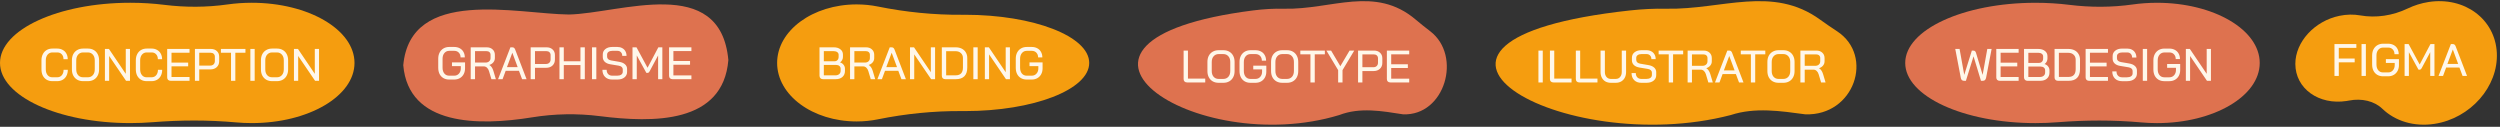
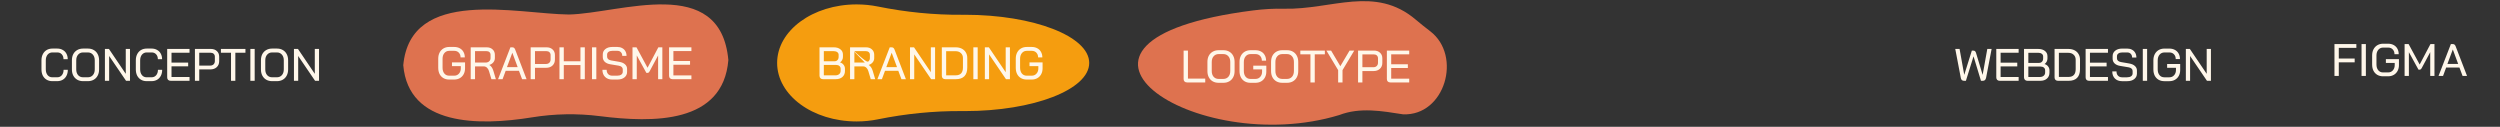
<svg xmlns="http://www.w3.org/2000/svg" width="769" height="39" viewBox="0 0 769 39" fill="none">
  <rect x="0" y="0" width="769" height="39" fill="#333333" stroke="none" />
-   <path d="M77.44 0.85C74.868 0.85 72.369 1.03 69.975 1.369C63.522 2.284 56.979 2.292 50.511 1.486C47.18 1.071 43.676 0.85 40.06 0.85C17.936 0.85 0 9.136 0 19.356C0 29.577 17.936 37.862 40.06 37.862C42.4 37.862 44.693 37.77 46.922 37.592C55.472 36.91 64.063 36.879 72.605 37.647C74.181 37.789 75.796 37.862 77.44 37.862C94.895 37.862 109.045 29.577 109.045 19.356C109.045 9.136 94.895 0.85 77.44 0.85Z" fill="#F59D0F" />
  <path d="M16.074 24.962C15.421 24.962 14.842 24.813 14.338 24.514C13.834 24.215 13.442 23.795 13.162 23.254C12.891 22.703 12.756 22.069 12.756 21.35V18.55C12.756 17.831 12.896 17.201 13.176 16.66C13.456 16.109 13.848 15.685 14.352 15.386C14.865 15.087 15.458 14.938 16.13 14.938H17.614C18.249 14.938 18.809 15.078 19.294 15.358C19.789 15.629 20.167 16.011 20.428 16.506C20.699 17.001 20.834 17.57 20.834 18.214H19.532C19.532 17.589 19.355 17.085 19 16.702C18.655 16.319 18.193 16.128 17.614 16.128H16.13C15.523 16.128 15.029 16.352 14.646 16.8C14.273 17.248 14.086 17.841 14.086 18.578V21.322C14.086 22.059 14.268 22.652 14.632 23.1C14.996 23.548 15.477 23.772 16.074 23.772H17.586C18.183 23.772 18.659 23.562 19.014 23.142C19.378 22.713 19.56 22.153 19.56 21.462H20.862C20.862 22.153 20.727 22.764 20.456 23.296C20.185 23.828 19.803 24.239 19.308 24.528C18.813 24.817 18.239 24.962 17.586 24.962H16.074ZM25.551 24.962C24.87 24.962 24.268 24.813 23.745 24.514C23.232 24.215 22.831 23.795 22.541 23.254C22.261 22.713 22.121 22.083 22.121 21.364V18.536C22.121 17.817 22.261 17.187 22.541 16.646C22.831 16.105 23.237 15.685 23.759 15.386C24.282 15.087 24.884 14.938 25.565 14.938H27.049C27.731 14.938 28.328 15.087 28.841 15.386C29.364 15.685 29.765 16.105 30.045 16.646C30.335 17.187 30.479 17.817 30.479 18.536V21.364C30.479 22.083 30.335 22.713 30.045 23.254C29.765 23.795 29.364 24.215 28.841 24.514C28.319 24.813 27.721 24.962 27.049 24.962H25.551ZM27.021 23.772C27.656 23.772 28.169 23.553 28.561 23.114C28.953 22.666 29.149 22.073 29.149 21.336V18.564C29.149 17.827 28.953 17.239 28.561 16.8C28.169 16.352 27.656 16.128 27.021 16.128H25.579C24.945 16.128 24.431 16.352 24.039 16.8C23.647 17.239 23.451 17.827 23.451 18.564V21.336C23.451 22.073 23.643 22.666 24.025 23.114C24.417 23.553 24.931 23.772 25.565 23.772H27.021ZM32.272 15.05H33.504L38.684 22.708V15.05H39.986V24.85H38.768L33.574 17.22V24.85H32.272V15.05ZM45.099 24.962C44.446 24.962 43.867 24.813 43.363 24.514C42.859 24.215 42.467 23.795 42.187 23.254C41.917 22.703 41.781 22.069 41.781 21.35V18.55C41.781 17.831 41.921 17.201 42.201 16.66C42.481 16.109 42.873 15.685 43.377 15.386C43.891 15.087 44.483 14.938 45.155 14.938H46.639C47.274 14.938 47.834 15.078 48.319 15.358C48.814 15.629 49.192 16.011 49.453 16.506C49.724 17.001 49.859 17.57 49.859 18.214H48.557C48.557 17.589 48.38 17.085 48.025 16.702C47.68 16.319 47.218 16.128 46.639 16.128H45.155C44.549 16.128 44.054 16.352 43.671 16.8C43.298 17.248 43.111 17.841 43.111 18.578V21.322C43.111 22.059 43.293 22.652 43.657 23.1C44.021 23.548 44.502 23.772 45.099 23.772H46.611C47.209 23.772 47.685 23.562 48.039 23.142C48.403 22.713 48.585 22.153 48.585 21.462H49.887C49.887 22.153 49.752 22.764 49.481 23.296C49.211 23.828 48.828 24.239 48.333 24.528C47.839 24.817 47.265 24.962 46.611 24.962H45.099ZM52.491 24.85C52.164 24.85 51.903 24.757 51.707 24.57C51.52 24.383 51.427 24.127 51.427 23.8V15.05H58.301V16.212H52.757V19.264H57.881V20.412H52.757V23.688H58.301V24.85H52.491ZM59.958 15.05H64.844C65.618 15.05 66.239 15.269 66.706 15.708C67.182 16.137 67.42 16.711 67.42 17.43V18.83C67.42 19.586 67.168 20.197 66.664 20.664C66.169 21.121 65.511 21.35 64.69 21.35H61.288V24.85H59.958V15.05ZM64.662 20.174C65.091 20.174 65.436 20.048 65.698 19.796C65.959 19.535 66.09 19.194 66.09 18.774V17.444C66.09 17.08 65.973 16.786 65.74 16.562C65.507 16.338 65.198 16.226 64.816 16.226H61.288V20.174H64.662ZM71.061 16.212H67.953V15.05H75.499V16.212H72.391V24.85H71.061V16.212ZM77.01 15.05H78.34V24.85H77.01V15.05ZM83.698 24.962C83.016 24.962 82.414 24.813 81.892 24.514C81.378 24.215 80.977 23.795 80.688 23.254C80.408 22.713 80.268 22.083 80.268 21.364V18.536C80.268 17.817 80.408 17.187 80.688 16.646C80.977 16.105 81.383 15.685 81.906 15.386C82.428 15.087 83.03 14.938 83.712 14.938H85.196C85.877 14.938 86.474 15.087 86.988 15.386C87.51 15.685 87.912 16.105 88.192 16.646C88.481 17.187 88.626 17.817 88.626 18.536V21.364C88.626 22.083 88.481 22.713 88.192 23.254C87.912 23.795 87.51 24.215 86.988 24.514C86.465 24.813 85.868 24.962 85.196 24.962H83.698ZM85.168 23.772C85.802 23.772 86.316 23.553 86.708 23.114C87.1 22.666 87.296 22.073 87.296 21.336V18.564C87.296 17.827 87.1 17.239 86.708 16.8C86.316 16.352 85.802 16.128 85.168 16.128H83.726C83.091 16.128 82.578 16.352 82.186 16.8C81.794 17.239 81.598 17.827 81.598 18.564V21.336C81.598 22.073 81.789 22.666 82.172 23.114C82.564 23.553 83.077 23.772 83.712 23.772H85.168ZM90.419 15.05H91.651L96.831 22.708V15.05H98.133V24.85H96.915L91.721 17.22V24.85H90.419V15.05Z" fill="#FFF7EA" />
  <path d="M224.045 18.474C222.418 38.097 200.941 37.81 184.488 35.723C177.558 34.844 170.562 34.974 163.657 36.095C147.267 38.755 125.66 38.777 124.045 20.065C126.274 -4.089 159.027 4.305 174.993 4.465C190.745 4.138 221.613 -8.139 224.045 18.474Z" fill="#DE724F" />
  <path d="M138.147 24.468C137.485 24.468 136.897 24.319 136.383 24.02C135.879 23.721 135.487 23.302 135.207 22.76C134.937 22.209 134.801 21.575 134.801 20.856V18.056C134.801 17.337 134.941 16.707 135.221 16.166C135.511 15.616 135.912 15.191 136.425 14.892C136.939 14.594 137.531 14.444 138.203 14.444H139.715C140.359 14.444 140.929 14.579 141.423 14.85C141.918 15.111 142.301 15.489 142.571 15.984C142.842 16.47 142.977 17.029 142.977 17.664H141.675C141.675 17.058 141.493 16.567 141.129 16.194C140.775 15.821 140.303 15.634 139.715 15.634H138.203C137.587 15.634 137.088 15.858 136.705 16.306C136.323 16.754 136.131 17.347 136.131 18.084V20.828C136.131 21.566 136.313 22.158 136.677 22.606C137.051 23.054 137.541 23.278 138.147 23.278H139.715C140.313 23.278 140.798 23.068 141.171 22.648C141.554 22.228 141.745 21.687 141.745 21.024V20.352H139.029V19.19H143.047V21.024C143.047 21.696 142.907 22.294 142.627 22.816C142.347 23.339 141.955 23.745 141.451 24.034C140.947 24.323 140.369 24.468 139.715 24.468H138.147ZM144.788 14.556H149.702C150.458 14.556 151.065 14.771 151.522 15.2C151.989 15.62 152.222 16.175 152.222 16.866V17.874C152.222 18.36 152.068 18.789 151.76 19.162C151.462 19.535 151.051 19.806 150.528 19.974V19.988C151.079 20.315 151.49 20.912 151.76 21.78L152.53 24.356H151.158L150.402 21.836C150.272 21.398 150.062 21.052 149.772 20.8C149.492 20.548 149.17 20.422 148.806 20.422H146.118V24.356H144.788V14.556ZM149.338 19.246C149.805 19.246 150.178 19.12 150.458 18.868C150.748 18.616 150.892 18.285 150.892 17.874V16.852C150.892 16.516 150.78 16.245 150.556 16.04C150.332 15.835 150.038 15.732 149.674 15.732H146.118V19.246H149.338ZM159.631 21.78H155.543L154.591 24.356H153.205L156.999 14.556H157.601C158.002 14.556 158.287 14.775 158.455 15.214L161.969 24.356H160.597L159.631 21.78ZM155.935 20.66H159.239L157.601 16.236H157.587L155.935 20.66ZM163.232 14.556H168.118C168.892 14.556 169.513 14.775 169.98 15.214C170.456 15.643 170.694 16.218 170.694 16.936V18.336C170.694 19.092 170.442 19.703 169.938 20.17C169.443 20.628 168.785 20.856 167.964 20.856H164.562V24.356H163.232V14.556ZM167.936 19.68C168.365 19.68 168.71 19.554 168.972 19.302C169.233 19.041 169.364 18.7 169.364 18.28V16.95C169.364 16.586 169.247 16.292 169.014 16.068C168.78 15.844 168.472 15.732 168.09 15.732H164.562V19.68H167.936ZM172.091 14.556H173.421V18.84H178.545V14.556H179.889V24.356H178.545V20.016H173.421V24.356H172.091V14.556ZM182.102 14.556H183.432V24.356H182.102V14.556ZM188.286 24.468C187.381 24.468 186.657 24.198 186.116 23.656C185.575 23.115 185.304 22.387 185.304 21.472H186.606C186.606 22.023 186.76 22.462 187.068 22.788C187.385 23.115 187.801 23.278 188.314 23.278H189.868C190.381 23.278 190.792 23.171 191.1 22.956C191.408 22.732 191.562 22.438 191.562 22.074V21.318C191.562 21.029 191.45 20.786 191.226 20.59C191.011 20.394 190.703 20.264 190.302 20.198L187.754 19.778C187.007 19.657 186.429 19.4 186.018 19.008C185.617 18.616 185.416 18.126 185.416 17.538V16.768C185.416 16.068 185.682 15.508 186.214 15.088C186.755 14.659 187.465 14.444 188.342 14.444H189.924C190.475 14.444 190.96 14.561 191.38 14.794C191.809 15.018 192.141 15.34 192.374 15.76C192.607 16.171 192.724 16.647 192.724 17.188H191.408C191.408 16.721 191.273 16.348 191.002 16.068C190.731 15.779 190.372 15.634 189.924 15.634H188.342C187.866 15.634 187.479 15.742 187.18 15.956C186.891 16.162 186.746 16.446 186.746 16.81V17.44C186.746 17.739 186.849 17.986 187.054 18.182C187.269 18.378 187.572 18.514 187.964 18.588L190.484 19.022C191.259 19.153 191.851 19.41 192.262 19.792C192.682 20.166 192.892 20.637 192.892 21.206V22.116C192.892 22.826 192.617 23.395 192.066 23.824C191.525 24.253 190.801 24.468 189.896 24.468H188.286ZM194.554 14.556H195.786L199.188 20.842L202.506 14.556H203.738V24.356H202.436V17.048L199.86 21.864C199.748 22.07 199.641 22.214 199.538 22.298C199.445 22.382 199.333 22.424 199.202 22.424H198.824L195.87 17.048V24.356H194.554V14.556ZM206.87 24.356C206.543 24.356 206.282 24.263 206.086 24.076C205.899 23.89 205.806 23.633 205.806 23.306V14.556H212.68V15.718H207.136V18.77H212.26V19.918H207.136V23.194H212.68V24.356H206.87Z" fill="#FFF7EA" />
  <path d="M296.827 4.542C296.555 4.542 296.284 4.543 296.014 4.545C287.254 4.616 278.529 3.725 269.991 1.998C267.924 1.58 265.746 1.356 263.498 1.356C249.993 1.356 239.045 9.415 239.045 19.356C239.045 29.297 249.993 37.356 263.498 37.356C265.746 37.356 267.924 37.133 269.991 36.715C278.529 34.988 287.254 34.096 296.014 34.167C296.284 34.169 296.555 34.17 296.827 34.17C317.934 34.17 335.045 27.538 335.045 19.356C335.045 11.175 317.934 4.542 296.827 4.542Z" fill="#F59D0F" />
-   <path d="M253.145 24.356C252.828 24.356 252.571 24.263 252.375 24.076C252.179 23.88 252.081 23.623 252.081 23.306V14.556H256.463C257.313 14.556 257.994 14.761 258.507 15.172C259.03 15.573 259.291 16.11 259.291 16.782V17.51C259.291 17.846 259.212 18.163 259.053 18.462C258.904 18.761 258.689 19.003 258.409 19.19V19.204C258.857 19.335 259.217 19.578 259.487 19.932C259.767 20.277 259.907 20.679 259.907 21.136V21.836C259.907 22.602 259.651 23.213 259.137 23.67C258.633 24.128 257.947 24.356 257.079 24.356H253.145ZM256.659 18.854C257.051 18.854 257.364 18.733 257.597 18.49C257.84 18.238 257.961 17.907 257.961 17.496V16.852C257.961 16.516 257.821 16.245 257.541 16.04C257.261 15.835 256.897 15.732 256.449 15.732H253.411V18.854H256.659ZM256.939 23.18C257.443 23.18 257.84 23.054 258.129 22.802C258.428 22.55 258.577 22.214 258.577 21.794V21.136C258.577 20.791 258.451 20.511 258.199 20.296C257.947 20.081 257.616 19.974 257.205 19.974H253.411V23.18H256.939ZM261.474 14.556H266.388C267.144 14.556 267.751 14.771 268.208 15.2C268.675 15.62 268.908 16.175 268.908 16.866V17.874C268.908 18.36 268.754 18.789 268.446 19.162C268.147 19.535 267.737 19.806 267.214 19.974V19.988C267.765 20.315 268.175 20.912 268.446 21.78L269.216 24.356H267.844L267.088 21.836C266.957 21.398 266.747 21.052 266.458 20.8C266.178 20.548 265.856 20.422 265.492 20.422H262.804V24.356H261.474V14.556ZM266.024 19.246C266.491 19.246 266.864 19.12 267.144 18.868C267.433 18.616 267.578 18.285 267.578 17.874V16.852C267.578 16.516 267.466 16.245 267.242 16.04C267.018 15.835 266.724 15.732 266.36 15.732H262.804V19.246H266.024ZM276.316 21.78H272.228L271.276 24.356H269.89L273.684 14.556H274.286C274.688 14.556 274.972 14.775 275.14 15.214L278.654 24.356H277.282L276.316 21.78ZM272.62 20.66H275.924L274.286 16.236H274.272L272.62 20.66ZM279.917 14.556H281.149L286.329 22.214V14.556H287.631V24.356H286.413L281.219 16.726V24.356H279.917V14.556ZM290.77 24.356C290.444 24.356 290.182 24.263 289.986 24.076C289.8 23.89 289.706 23.633 289.706 23.306V14.556H293.976C294.686 14.556 295.306 14.691 295.838 14.962C296.38 15.233 296.795 15.62 297.084 16.124C297.383 16.619 297.532 17.188 297.532 17.832V20.8C297.532 21.967 297.234 22.854 296.636 23.46C296.048 24.058 295.18 24.356 294.032 24.356H290.77ZM293.99 23.166C294.718 23.166 295.269 22.965 295.642 22.564C296.016 22.163 296.202 21.566 296.202 20.772V17.86C296.202 17.226 295.992 16.717 295.572 16.334C295.162 15.942 294.616 15.746 293.934 15.746H291.036V23.166H293.99ZM299.403 14.556H300.733V24.356H299.403V14.556ZM302.941 14.556H304.173L309.353 22.214V14.556H310.655V24.356H309.437L304.243 16.726V24.356H302.941V14.556ZM315.796 24.468C315.133 24.468 314.545 24.319 314.032 24.02C313.528 23.721 313.136 23.302 312.856 22.76C312.585 22.209 312.45 21.575 312.45 20.856V18.056C312.45 17.337 312.59 16.707 312.87 16.166C313.159 15.616 313.56 15.191 314.074 14.892C314.587 14.594 315.18 14.444 315.852 14.444H317.364C318.008 14.444 318.577 14.579 319.072 14.85C319.566 15.111 319.949 15.489 320.22 15.984C320.49 16.47 320.626 17.029 320.626 17.664H319.324C319.324 17.058 319.142 16.567 318.778 16.194C318.423 15.821 317.952 15.634 317.364 15.634H315.852C315.236 15.634 314.736 15.858 314.354 16.306C313.971 16.754 313.78 17.347 313.78 18.084V20.828C313.78 21.566 313.962 22.158 314.326 22.606C314.699 23.054 315.189 23.278 315.796 23.278H317.364C317.961 23.278 318.446 23.068 318.82 22.648C319.202 22.228 319.394 21.687 319.394 21.024V20.352H316.678V19.19H320.696V21.024C320.696 21.696 320.556 22.294 320.276 22.816C319.996 23.339 319.604 23.745 319.1 24.034C318.596 24.323 318.017 24.468 317.364 24.468H315.796Z" fill="#FFF7EA" />
+   <path d="M253.145 24.356C252.828 24.356 252.571 24.263 252.375 24.076C252.179 23.88 252.081 23.623 252.081 23.306V14.556H256.463C257.313 14.556 257.994 14.761 258.507 15.172C259.03 15.573 259.291 16.11 259.291 16.782V17.51C259.291 17.846 259.212 18.163 259.053 18.462C258.904 18.761 258.689 19.003 258.409 19.19V19.204C258.857 19.335 259.217 19.578 259.487 19.932C259.767 20.277 259.907 20.679 259.907 21.136V21.836C259.907 22.602 259.651 23.213 259.137 23.67C258.633 24.128 257.947 24.356 257.079 24.356H253.145ZM256.659 18.854C257.051 18.854 257.364 18.733 257.597 18.49C257.84 18.238 257.961 17.907 257.961 17.496V16.852C257.961 16.516 257.821 16.245 257.541 16.04C257.261 15.835 256.897 15.732 256.449 15.732H253.411V18.854H256.659ZM256.939 23.18C257.443 23.18 257.84 23.054 258.129 22.802C258.428 22.55 258.577 22.214 258.577 21.794V21.136C258.577 20.791 258.451 20.511 258.199 20.296C257.947 20.081 257.616 19.974 257.205 19.974H253.411V23.18H256.939ZM261.474 14.556H266.388C267.144 14.556 267.751 14.771 268.208 15.2C268.675 15.62 268.908 16.175 268.908 16.866V17.874C268.908 18.36 268.754 18.789 268.446 19.162C268.147 19.535 267.737 19.806 267.214 19.974V19.988C267.765 20.315 268.175 20.912 268.446 21.78L269.216 24.356H267.844L267.088 21.836C266.957 21.398 266.747 21.052 266.458 20.8C266.178 20.548 265.856 20.422 265.492 20.422H262.804V24.356H261.474V14.556ZC266.491 19.246 266.864 19.12 267.144 18.868C267.433 18.616 267.578 18.285 267.578 17.874V16.852C267.578 16.516 267.466 16.245 267.242 16.04C267.018 15.835 266.724 15.732 266.36 15.732H262.804V19.246H266.024ZM276.316 21.78H272.228L271.276 24.356H269.89L273.684 14.556H274.286C274.688 14.556 274.972 14.775 275.14 15.214L278.654 24.356H277.282L276.316 21.78ZM272.62 20.66H275.924L274.286 16.236H274.272L272.62 20.66ZM279.917 14.556H281.149L286.329 22.214V14.556H287.631V24.356H286.413L281.219 16.726V24.356H279.917V14.556ZM290.77 24.356C290.444 24.356 290.182 24.263 289.986 24.076C289.8 23.89 289.706 23.633 289.706 23.306V14.556H293.976C294.686 14.556 295.306 14.691 295.838 14.962C296.38 15.233 296.795 15.62 297.084 16.124C297.383 16.619 297.532 17.188 297.532 17.832V20.8C297.532 21.967 297.234 22.854 296.636 23.46C296.048 24.058 295.18 24.356 294.032 24.356H290.77ZM293.99 23.166C294.718 23.166 295.269 22.965 295.642 22.564C296.016 22.163 296.202 21.566 296.202 20.772V17.86C296.202 17.226 295.992 16.717 295.572 16.334C295.162 15.942 294.616 15.746 293.934 15.746H291.036V23.166H293.99ZM299.403 14.556H300.733V24.356H299.403V14.556ZM302.941 14.556H304.173L309.353 22.214V14.556H310.655V24.356H309.437L304.243 16.726V24.356H302.941V14.556ZM315.796 24.468C315.133 24.468 314.545 24.319 314.032 24.02C313.528 23.721 313.136 23.302 312.856 22.76C312.585 22.209 312.45 21.575 312.45 20.856V18.056C312.45 17.337 312.59 16.707 312.87 16.166C313.159 15.616 313.56 15.191 314.074 14.892C314.587 14.594 315.18 14.444 315.852 14.444H317.364C318.008 14.444 318.577 14.579 319.072 14.85C319.566 15.111 319.949 15.489 320.22 15.984C320.49 16.47 320.626 17.029 320.626 17.664H319.324C319.324 17.058 319.142 16.567 318.778 16.194C318.423 15.821 317.952 15.634 317.364 15.634H315.852C315.236 15.634 314.736 15.858 314.354 16.306C313.971 16.754 313.78 17.347 313.78 18.084V20.828C313.78 21.566 313.962 22.158 314.326 22.606C314.699 23.054 315.189 23.278 315.796 23.278H317.364C317.961 23.278 318.446 23.068 318.82 22.648C319.202 22.228 319.394 21.687 319.394 21.024V20.352H316.678V19.19H320.696V21.024C320.696 21.696 320.556 22.294 320.276 22.816C319.996 23.339 319.604 23.745 319.1 24.034C318.596 24.323 318.017 24.468 317.364 24.468H315.796Z" fill="#FFF7EA" />
  <path d="M435.498 6.056C422.983 -4.593 409.585 3.007 395.103 2.683C391.857 2.61 388.61 2.806 385.383 3.218C312.761 12.474 367.553 48.894 411.956 35.386C418.365 32.928 425.061 34.151 431.592 35.168C444.462 35.688 449.797 17.204 439.973 9.643C438.463 8.48 436.96 7.301 435.498 6.056Z" fill="#DE724F" />
  <path d="M365.145 25.356C364.819 25.356 364.557 25.263 364.361 25.076C364.175 24.89 364.081 24.637 364.081 24.32V15.556H365.411V24.18H370.731V25.356H365.145ZM374.833 25.468C374.152 25.468 373.55 25.319 373.027 25.02C372.514 24.721 372.112 24.302 371.823 23.76C371.543 23.219 371.403 22.589 371.403 21.87V19.042C371.403 18.323 371.543 17.694 371.823 17.152C372.112 16.611 372.518 16.191 373.041 15.892C373.564 15.594 374.166 15.444 374.847 15.444H376.331C377.012 15.444 377.61 15.594 378.123 15.892C378.646 16.191 379.047 16.611 379.327 17.152C379.616 17.694 379.761 18.323 379.761 19.042V21.87C379.761 22.589 379.616 23.219 379.327 23.76C379.047 24.302 378.646 24.721 378.123 25.02C377.6 25.319 377.003 25.468 376.331 25.468H374.833ZM376.303 24.278C376.938 24.278 377.451 24.059 377.843 23.62C378.235 23.172 378.431 22.579 378.431 21.842V19.07C378.431 18.333 378.235 17.745 377.843 17.306C377.451 16.858 376.938 16.634 376.303 16.634H374.861C374.226 16.634 373.713 16.858 373.321 17.306C372.929 17.745 372.733 18.333 372.733 19.07V21.842C372.733 22.579 372.924 23.172 373.307 23.62C373.699 24.059 374.212 24.278 374.847 24.278H376.303ZM384.62 25.468C383.957 25.468 383.369 25.319 382.856 25.02C382.352 24.721 381.96 24.302 381.68 23.76C381.409 23.209 381.274 22.575 381.274 21.856V19.056C381.274 18.337 381.414 17.707 381.694 17.166C381.983 16.616 382.385 16.191 382.898 15.892C383.411 15.594 384.004 15.444 384.676 15.444H386.188C386.832 15.444 387.401 15.579 387.896 15.85C388.391 16.111 388.773 16.489 389.044 16.984C389.315 17.47 389.45 18.029 389.45 18.664H388.148C388.148 18.058 387.966 17.567 387.602 17.194C387.247 16.821 386.776 16.634 386.188 16.634H384.676C384.06 16.634 383.561 16.858 383.178 17.306C382.795 17.754 382.604 18.347 382.604 19.084V21.828C382.604 22.566 382.786 23.158 383.15 23.606C383.523 24.054 384.013 24.278 384.62 24.278H386.188C386.785 24.278 387.271 24.068 387.644 23.648C388.027 23.228 388.218 22.687 388.218 22.024V21.352H385.502V20.19H389.52V22.024C389.52 22.696 389.38 23.294 389.1 23.816C388.82 24.339 388.428 24.745 387.924 25.034C387.42 25.323 386.841 25.468 386.188 25.468H384.62ZM394.411 25.468C393.73 25.468 393.128 25.319 392.605 25.02C392.092 24.721 391.69 24.302 391.401 23.76C391.121 23.219 390.981 22.589 390.981 21.87V19.042C390.981 18.323 391.121 17.694 391.401 17.152C391.69 16.611 392.096 16.191 392.619 15.892C393.142 15.594 393.744 15.444 394.425 15.444H395.909C396.59 15.444 397.188 15.594 397.701 15.892C398.224 16.191 398.625 16.611 398.905 17.152C399.194 17.694 399.339 18.323 399.339 19.042V21.87C399.339 22.589 399.194 23.219 398.905 23.76C398.625 24.302 398.224 24.721 397.701 25.02C397.178 25.319 396.581 25.468 395.909 25.468H394.411ZM395.881 24.278C396.516 24.278 397.029 24.059 397.421 23.62C397.813 23.172 398.009 22.579 398.009 21.842V19.07C398.009 18.333 397.813 17.745 397.421 17.306C397.029 16.858 396.516 16.634 395.881 16.634H394.439C393.804 16.634 393.291 16.858 392.899 17.306C392.507 17.745 392.311 18.333 392.311 19.07V21.842C392.311 22.579 392.502 23.172 392.885 23.62C393.277 24.059 393.79 24.278 394.425 24.278H395.881ZM403.089 16.718H399.981V15.556H407.527V16.718H404.419V25.356H403.089V16.718ZM411.614 21.576L408.002 15.556H409.444L412.286 20.358L415.128 15.556H416.57L412.958 21.576V25.356H411.614V21.576ZM417.743 15.556H422.629C423.404 15.556 424.025 15.775 424.491 16.214C424.967 16.643 425.205 17.218 425.205 17.936V19.336C425.205 20.092 424.953 20.703 424.449 21.17C423.955 21.628 423.297 21.856 422.475 21.856H419.073V25.356H417.743V15.556ZM422.447 20.68C422.877 20.68 423.222 20.554 423.483 20.302C423.745 20.041 423.875 19.7 423.875 19.28V17.95C423.875 17.586 423.759 17.292 423.525 17.068C423.292 16.844 422.984 16.732 422.601 16.732H419.073V20.68H422.447ZM427.667 25.356C427.34 25.356 427.079 25.263 426.883 25.076C426.696 24.89 426.603 24.633 426.603 24.306V15.556H433.477V16.718H427.933V19.77H433.057V20.918H427.933V24.194H433.477V25.356H427.667Z" fill="#FFF7EA" />
-   <path d="M559.889 6.056C545.267 -4.593 529.613 3.007 512.691 2.683C508.899 2.61 505.105 2.806 501.334 3.218C416.482 12.474 480.502 48.894 532.383 35.386C539.871 32.928 547.695 34.151 555.326 35.168C570.364 35.688 576.597 17.204 565.119 9.643C563.354 8.48 561.599 7.301 559.889 6.056Z" fill="#F59D0F" />
-   <path d="M473.221 15.556H474.551V25.356H473.221V15.556ZM477.823 25.356C477.496 25.356 477.235 25.263 477.039 25.076C476.852 24.89 476.759 24.637 476.759 24.32V15.556H478.089V24.18H483.409V25.356H477.823ZM485.794 25.356C485.467 25.356 485.206 25.263 485.01 25.076C484.823 24.89 484.73 24.637 484.73 24.32V15.556H486.06V24.18H491.38V25.356H485.794ZM495.508 25.468C494.873 25.468 494.313 25.333 493.828 25.062C493.352 24.782 492.983 24.39 492.722 23.886C492.461 23.382 492.33 22.803 492.33 22.15V15.556H493.66V22.15C493.66 22.785 493.828 23.298 494.164 23.69C494.509 24.082 494.957 24.278 495.508 24.278H497.006C497.557 24.278 498 24.082 498.336 23.69C498.681 23.298 498.854 22.785 498.854 22.15V15.556H500.184V22.15C500.184 22.803 500.053 23.382 499.792 23.886C499.531 24.39 499.157 24.782 498.672 25.062C498.196 25.333 497.641 25.468 497.006 25.468H495.508ZM504.848 25.468C503.943 25.468 503.22 25.198 502.678 24.656C502.137 24.115 501.866 23.387 501.866 22.472H503.168C503.168 23.023 503.322 23.462 503.63 23.788C503.948 24.115 504.363 24.278 504.876 24.278H506.43C506.944 24.278 507.354 24.171 507.662 23.956C507.97 23.732 508.124 23.438 508.124 23.074V22.318C508.124 22.029 508.012 21.786 507.788 21.59C507.574 21.394 507.266 21.264 506.864 21.198L504.316 20.778C503.57 20.657 502.991 20.4 502.58 20.008C502.179 19.616 501.978 19.126 501.978 18.538V17.768C501.978 17.068 502.244 16.508 502.776 16.088C503.318 15.659 504.027 15.444 504.904 15.444H506.486C507.037 15.444 507.522 15.561 507.942 15.794C508.372 16.018 508.703 16.34 508.936 16.76C509.17 17.171 509.286 17.647 509.286 18.188H507.97C507.97 17.721 507.835 17.348 507.564 17.068C507.294 16.779 506.934 16.634 506.486 16.634H504.904C504.428 16.634 504.041 16.741 503.742 16.956C503.453 17.162 503.308 17.446 503.308 17.81V18.44C503.308 18.739 503.411 18.986 503.616 19.182C503.831 19.378 504.134 19.514 504.526 19.588L507.046 20.022C507.821 20.153 508.414 20.41 508.824 20.792C509.244 21.166 509.454 21.637 509.454 22.206V23.116C509.454 23.826 509.179 24.395 508.628 24.824C508.087 25.253 507.364 25.468 506.458 25.468H504.848ZM513.306 16.718H510.198V15.556H517.744V16.718H514.636V25.356H513.306V16.718ZM519.115 15.556H524.029C524.785 15.556 525.391 15.771 525.849 16.2C526.315 16.62 526.549 17.175 526.549 17.866V18.874C526.549 19.36 526.395 19.789 526.087 20.162C525.788 20.535 525.377 20.806 524.855 20.974V20.988C525.405 21.315 525.816 21.912 526.087 22.78L526.857 25.356H525.485L524.729 22.836C524.598 22.398 524.388 22.052 524.099 21.8C523.819 21.548 523.497 21.422 523.133 21.422H520.445V25.356H519.115V15.556ZM523.665 20.246C524.131 20.246 524.505 20.12 524.785 19.868C525.074 19.616 525.219 19.285 525.219 18.874V17.852C525.219 17.516 525.107 17.245 524.883 17.04C524.659 16.835 524.365 16.732 524.001 16.732H520.445V20.246H523.665ZM533.957 22.78H529.869L528.917 25.356H527.531L531.325 15.556H531.927C532.328 15.556 532.613 15.775 532.781 16.214L536.295 25.356H534.923L533.957 22.78ZM530.261 21.66H533.565L531.927 17.236H531.913L530.261 21.66ZM538.571 16.718H535.463V15.556H543.009V16.718H539.901V25.356H538.571V16.718ZM547.079 25.468C546.398 25.468 545.796 25.319 545.273 25.02C544.76 24.721 544.358 24.302 544.069 23.76C543.789 23.219 543.649 22.589 543.649 21.87V19.042C543.649 18.323 543.789 17.694 544.069 17.152C544.358 16.611 544.764 16.191 545.287 15.892C545.81 15.594 546.412 15.444 547.093 15.444H548.577C549.258 15.444 549.856 15.594 550.369 15.892C550.892 16.191 551.293 16.611 551.573 17.152C551.862 17.694 552.007 18.323 552.007 19.042V21.87C552.007 22.589 551.862 23.219 551.573 23.76C551.293 24.302 550.892 24.721 550.369 25.02C549.846 25.319 549.249 25.468 548.577 25.468H547.079ZM548.549 24.278C549.184 24.278 549.697 24.059 550.089 23.62C550.481 23.172 550.677 22.579 550.677 21.842V19.07C550.677 18.333 550.481 17.745 550.089 17.306C549.697 16.858 549.184 16.634 548.549 16.634H547.107C546.472 16.634 545.959 16.858 545.567 17.306C545.175 17.745 544.979 18.333 544.979 19.07V21.842C544.979 22.579 545.17 23.172 545.553 23.62C545.945 24.059 546.458 24.278 547.093 24.278H548.549ZM553.8 15.556H558.714C559.47 15.556 560.077 15.771 560.534 16.2C561.001 16.62 561.234 17.175 561.234 17.866V18.874C561.234 19.36 561.08 19.789 560.772 20.162C560.473 20.535 560.063 20.806 559.54 20.974V20.988C560.091 21.315 560.501 21.912 560.772 22.78L561.542 25.356H560.17L559.414 22.836C559.283 22.398 559.073 22.052 558.784 21.8C558.504 21.548 558.182 21.422 557.818 21.422H555.13V25.356H553.8V15.556ZM558.35 20.246C558.817 20.246 559.19 20.12 559.47 19.868C559.759 19.616 559.904 19.285 559.904 18.874V17.852C559.904 17.516 559.792 17.245 559.568 17.04C559.344 16.835 559.05 16.732 558.686 16.732H555.13V20.246H558.35Z" fill="#FFF7EA" />
-   <path d="M663.485 0.856C660.914 0.856 658.414 1.036 656.021 1.375C649.568 2.291 643.024 2.298 636.557 1.492C633.225 1.078 629.721 0.856 626.106 0.856C603.981 0.856 586.045 9.142 586.045 19.362C586.045 29.583 603.981 37.868 626.106 37.868C628.445 37.868 630.738 37.776 632.967 37.598C641.517 36.916 650.108 36.885 658.651 37.653C660.227 37.795 661.841 37.868 663.485 37.868C680.941 37.868 695.091 29.583 695.091 19.362C695.091 9.142 680.941 0.856 663.485 0.856Z" fill="#DE724F" />
  <path d="M604.153 24.856C603.873 24.856 603.645 24.782 603.467 24.632C603.299 24.483 603.187 24.235 603.131 23.89L601.437 15.056H602.767L604.195 23.008H604.209L606.533 15.574H607.051C607.238 15.574 607.392 15.63 607.513 15.742C607.644 15.845 607.747 16.017 607.821 16.26L609.851 23.008H609.865L611.293 15.056H612.623L610.929 23.89C610.864 24.217 610.747 24.459 610.579 24.618C610.421 24.777 610.197 24.856 609.907 24.856H609.347L607.065 17.352H607.051L604.713 24.856H604.153ZM615.122 24.856C614.795 24.856 614.534 24.763 614.338 24.576C614.151 24.39 614.058 24.133 614.058 23.806V15.056H620.932V16.218H615.388V19.27H620.512V20.418H615.388V23.694H620.932V24.856H615.122ZM623.653 24.856C623.336 24.856 623.079 24.763 622.883 24.576C622.687 24.38 622.589 24.123 622.589 23.806V15.056H626.971C627.821 15.056 628.502 15.261 629.015 15.672C629.538 16.073 629.799 16.61 629.799 17.282V18.01C629.799 18.346 629.72 18.663 629.561 18.962C629.412 19.261 629.197 19.503 628.917 19.69V19.704C629.365 19.835 629.725 20.078 629.995 20.432C630.275 20.777 630.415 21.179 630.415 21.636V22.336C630.415 23.102 630.159 23.713 629.645 24.17C629.141 24.628 628.455 24.856 627.587 24.856H623.653ZM627.167 19.354C627.559 19.354 627.872 19.233 628.105 18.99C628.348 18.738 628.469 18.407 628.469 17.996V17.352C628.469 17.016 628.329 16.745 628.049 16.54C627.769 16.335 627.405 16.232 626.957 16.232H623.919V19.354H627.167ZM627.447 23.68C627.951 23.68 628.348 23.554 628.637 23.302C628.936 23.05 629.085 22.714 629.085 22.294V21.636C629.085 21.291 628.959 21.011 628.707 20.796C628.455 20.581 628.124 20.474 627.713 20.474H623.919V23.68H627.447ZM633.046 24.856C632.719 24.856 632.458 24.763 632.262 24.576C632.075 24.39 631.982 24.133 631.982 23.806V15.056H636.252C636.961 15.056 637.582 15.191 638.114 15.462C638.655 15.733 639.07 16.12 639.36 16.624C639.658 17.119 639.808 17.688 639.808 18.332V21.3C639.808 22.467 639.509 23.354 638.912 23.96C638.324 24.558 637.456 24.856 636.308 24.856H633.046ZM636.266 23.666C636.994 23.666 637.544 23.465 637.918 23.064C638.291 22.663 638.478 22.066 638.478 21.272V18.36C638.478 17.726 638.268 17.217 637.848 16.834C637.437 16.442 636.891 16.246 636.21 16.246H633.312V23.666H636.266ZM642.602 24.856C642.276 24.856 642.014 24.763 641.818 24.576C641.632 24.39 641.538 24.133 641.538 23.806V15.056H648.412V16.218H642.868V19.27H647.992V20.418H642.868V23.694H648.412V24.856H642.602ZM652.716 24.968C651.81 24.968 651.087 24.698 650.546 24.156C650.004 23.615 649.734 22.887 649.734 21.972H651.036C651.036 22.523 651.19 22.962 651.498 23.288C651.815 23.615 652.23 23.778 652.744 23.778H654.298C654.811 23.778 655.222 23.671 655.53 23.456C655.838 23.232 655.992 22.938 655.992 22.574V21.818C655.992 21.529 655.88 21.286 655.656 21.09C655.441 20.894 655.133 20.764 654.732 20.698L652.184 20.278C651.437 20.157 650.858 19.9 650.448 19.508C650.046 19.116 649.846 18.626 649.846 18.038V17.268C649.846 16.568 650.112 16.008 650.644 15.588C651.185 15.159 651.894 14.944 652.772 14.944H654.354C654.904 14.944 655.39 15.061 655.81 15.294C656.239 15.518 656.57 15.84 656.804 16.26C657.037 16.671 657.154 17.147 657.154 17.688H655.838C655.838 17.221 655.702 16.848 655.432 16.568C655.161 16.279 654.802 16.134 654.354 16.134H652.772C652.296 16.134 651.908 16.241 651.61 16.456C651.32 16.662 651.176 16.946 651.176 17.31V17.94C651.176 18.239 651.278 18.486 651.484 18.682C651.698 18.878 652.002 19.014 652.394 19.088L654.914 19.522C655.688 19.653 656.281 19.91 656.692 20.292C657.112 20.666 657.322 21.137 657.322 21.706V22.616C657.322 23.326 657.046 23.895 656.496 24.324C655.954 24.753 655.231 24.968 654.326 24.968H652.716ZM659.124 15.056H660.454V24.856H659.124V15.056ZM665.727 24.968C665.065 24.968 664.477 24.819 663.963 24.52C663.459 24.221 663.067 23.802 662.787 23.26C662.517 22.709 662.381 22.075 662.381 21.356V18.556C662.381 17.837 662.521 17.207 662.801 16.666C663.091 16.116 663.492 15.691 664.005 15.392C664.519 15.094 665.111 14.944 665.783 14.944H667.295C667.939 14.944 668.509 15.079 669.003 15.35C669.498 15.611 669.881 15.989 670.151 16.484C670.422 16.97 670.557 17.529 670.557 18.164H669.255C669.255 17.558 669.073 17.067 668.709 16.694C668.355 16.321 667.883 16.134 667.295 16.134H665.783C665.167 16.134 664.668 16.358 664.285 16.806C663.903 17.254 663.711 17.847 663.711 18.584V21.328C663.711 22.066 663.893 22.658 664.257 23.106C664.631 23.554 665.121 23.778 665.727 23.778H667.295C667.893 23.778 668.378 23.568 668.751 23.148C669.134 22.728 669.325 22.187 669.325 21.524V20.852H666.609V19.69H670.627V21.524C670.627 22.196 670.487 22.794 670.207 23.316C669.927 23.839 669.535 24.245 669.031 24.534C668.527 24.823 667.949 24.968 667.295 24.968H665.727ZM672.369 15.056H673.601L678.781 22.714V15.056H680.083V24.856H678.865L673.671 17.226V24.856H672.369V15.056Z" fill="#FFF7EA" />
-   <path d="M748.847 38.1C759.935 36.391 768.521 26.613 768.025 16.262C767.528 5.91 758.137 -1.096 747.049 0.613C744.785 0.962 742.624 1.648 740.624 2.606C735.969 4.838 730.784 5.592 726.013 4.738C724.023 4.382 721.854 4.402 719.606 4.868C711.936 6.459 706.026 12.917 706.045 19.677C706.067 27.252 713.257 32.381 721.808 31.063C722.055 31.025 722.301 30.982 722.545 30.934C726.47 30.162 730.332 31.073 732.819 33.463C736.702 37.196 742.495 39.079 748.847 38.1Z" fill="#F59D0F" />
  <path d="M718.081 13.556H724.815V14.732H719.411V17.994H724.297V19.17H719.411V23.356H718.081V13.556ZM726.411 13.556H727.741V23.356H726.411V13.556ZM733.015 23.468C732.352 23.468 731.764 23.319 731.251 23.02C730.747 22.721 730.355 22.302 730.075 21.76C729.804 21.209 729.669 20.575 729.669 19.856V17.056C729.669 16.337 729.809 15.707 730.089 15.166C730.378 14.616 730.779 14.191 731.293 13.892C731.806 13.594 732.399 13.444 733.071 13.444H734.583C735.227 13.444 735.796 13.579 736.291 13.85C736.785 14.111 737.168 14.489 737.439 14.984C737.709 15.47 737.845 16.029 737.845 16.664H736.543C736.543 16.058 736.361 15.568 735.997 15.194C735.642 14.821 735.171 14.634 734.583 14.634H733.071C732.455 14.634 731.955 14.858 731.573 15.306C731.19 15.754 730.999 16.347 730.999 17.084V19.828C730.999 20.566 731.181 21.158 731.545 21.606C731.918 22.054 732.408 22.278 733.015 22.278H734.583C735.18 22.278 735.665 22.068 736.039 21.648C736.421 21.228 736.613 20.687 736.613 20.024V19.352H733.897V18.19H737.915V20.024C737.915 20.696 737.775 21.294 737.495 21.816C737.215 22.339 736.823 22.745 736.319 23.034C735.815 23.323 735.236 23.468 734.583 23.468H733.015ZM739.656 13.556H740.888L744.29 19.842L747.608 13.556H748.84V23.356H747.538V16.048L744.962 20.864C744.85 21.07 744.742 21.214 744.64 21.298C744.546 21.382 744.434 21.424 744.304 21.424H743.926L740.972 16.048V23.356H739.656V13.556ZM756.522 20.78H752.434L751.482 23.356H750.096L753.89 13.556H754.492C754.893 13.556 755.178 13.775 755.346 14.214L758.86 23.356H757.488L756.522 20.78ZM752.826 19.66H756.13L754.492 15.236H754.478L752.826 19.66Z" fill="#FFF7EA" />
</svg>